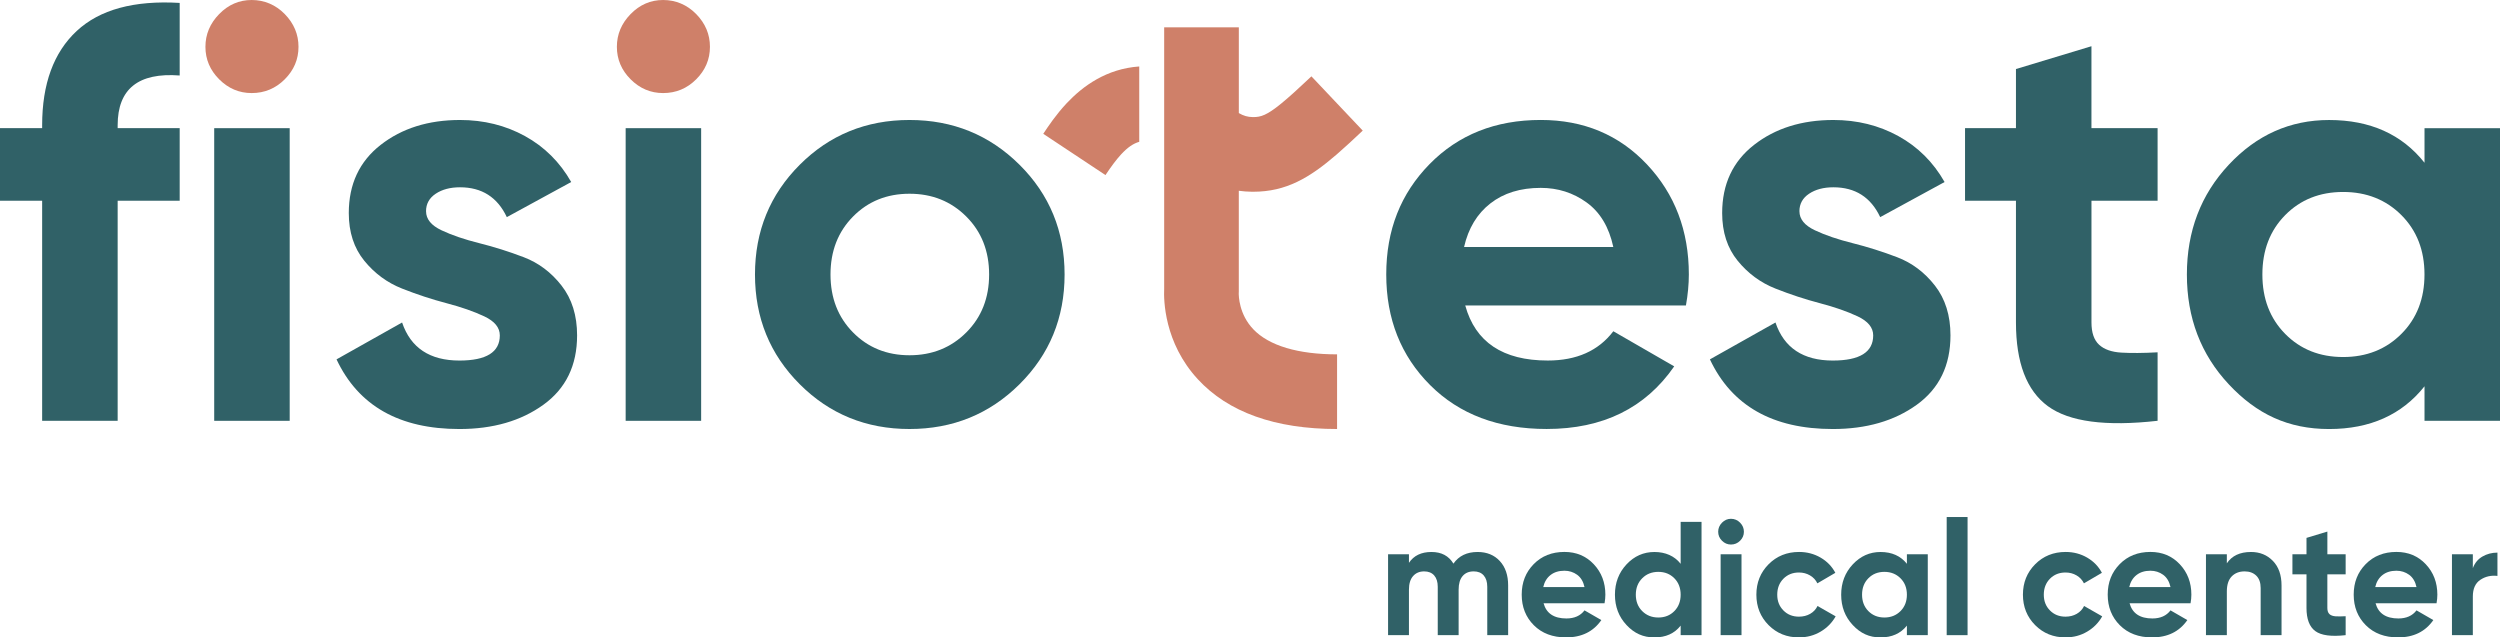
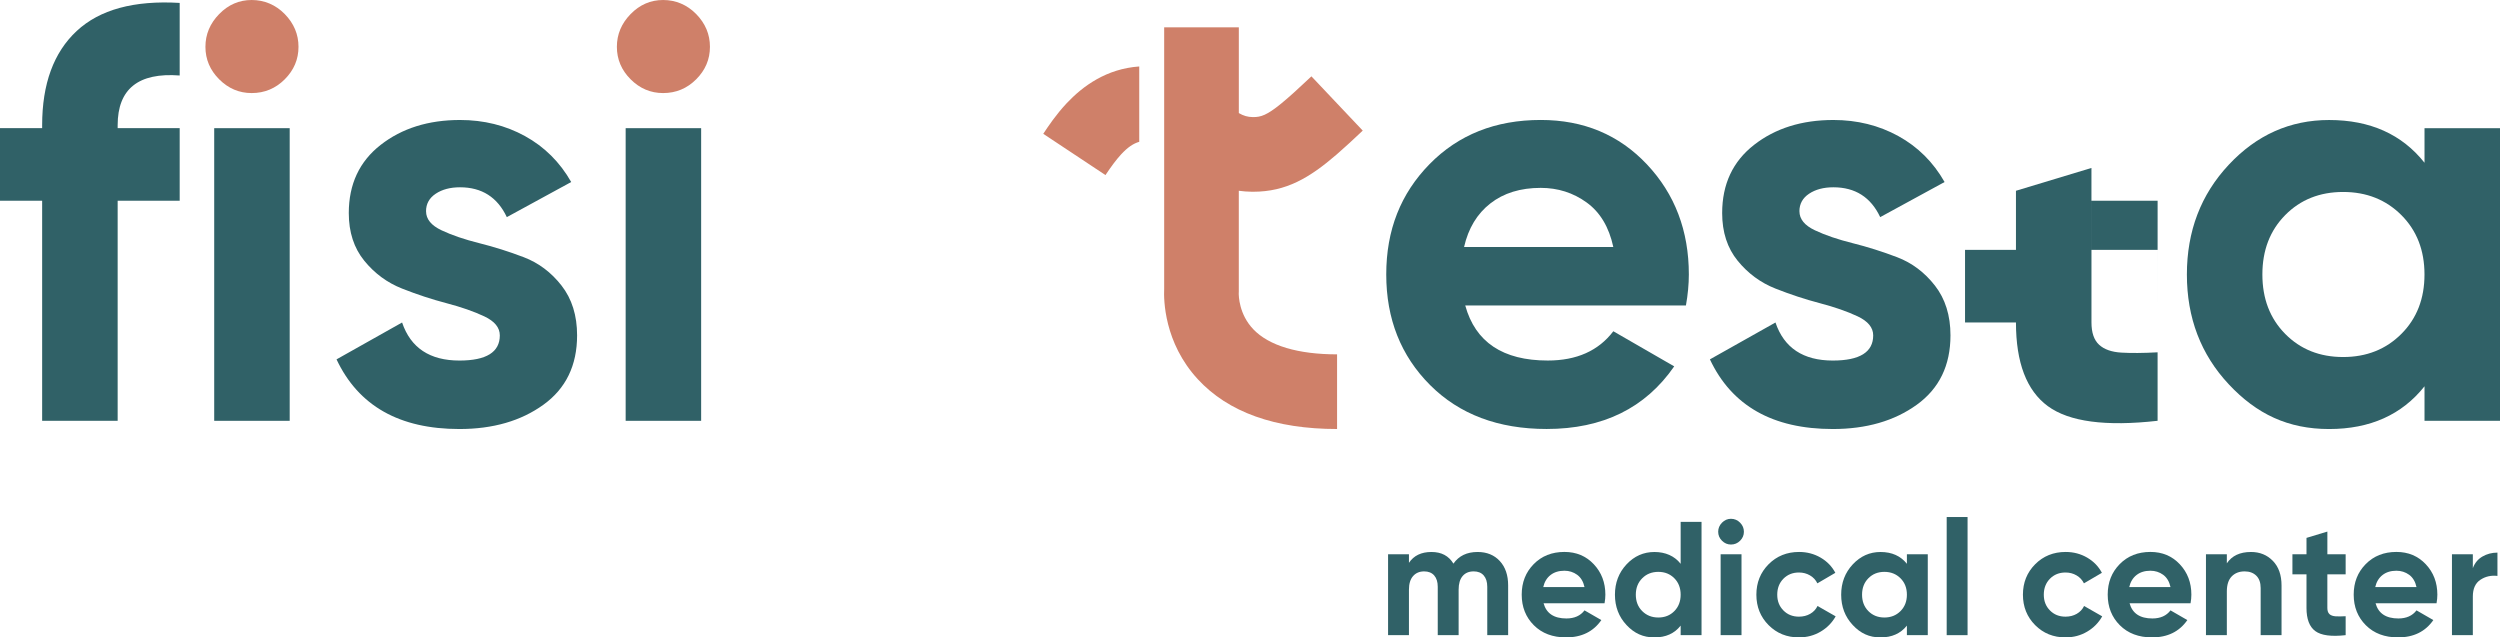
<svg xmlns="http://www.w3.org/2000/svg" id="Layer_2" data-name="Layer 2" viewBox="0 0 1105.12 281.77">
  <defs>
    <style>
      .cls-1 {
        fill: #cf8069;
      }

      .cls-1, .cls-2 {
        stroke-width: 0px;
      }

      .cls-2 {
        fill: #306167;
      }
    </style>
  </defs>
  <g id="Layer_1-2" data-name="Layer 1">
    <g>
      <g>
        <g>
          <path class="cls-2" d="M79.43,33.37c-18.28-1.38-27.42,5.95-27.42,21.99v1.29h27.42v32.08h-27.42v97.28H18.63v-97.28H0v-32.08h18.63v-1.29c0-18.28,5.09-32.17,15.26-41.65C44.07,4.23,59.25.09,79.43,1.29v32.08Z" />
          <path class="cls-1" d="M111.25,41.14c-5.52,0-10.31-2.03-14.36-6.08-4.05-4.05-6.08-8.84-6.08-14.36s2.03-10.35,6.08-14.49c4.05-4.14,8.84-6.21,14.36-6.21s10.56,2.07,14.62,6.21c4.05,4.14,6.08,8.97,6.08,14.49s-2.03,10.31-6.08,14.36c-4.05,4.05-8.93,6.08-14.62,6.08Z" />
          <rect class="cls-2" x="94.69" y="56.66" width="33.37" height="129.36" />
          <path class="cls-2" d="M188.34,93.4c0,3.45,2.28,6.25,6.86,8.41,4.57,2.16,10.13,4.05,16.69,5.69,6.55,1.64,13.11,3.71,19.66,6.21,6.55,2.5,12.12,6.69,16.69,12.55,4.57,5.87,6.86,13.19,6.86,21.99,0,13.28-4.96,23.5-14.88,30.66-9.92,7.16-22.29,10.74-37.13,10.74-26.56,0-44.67-10.26-54.33-30.79l28.98-16.3c3.79,11.21,12.25,16.82,25.35,16.82,11.9,0,17.85-3.71,17.85-11.12,0-3.45-2.29-6.25-6.86-8.41-4.57-2.15-10.13-4.1-16.69-5.82-6.56-1.72-13.11-3.88-19.66-6.47-6.56-2.59-12.12-6.68-16.69-12.29-4.57-5.6-6.86-12.63-6.86-21.09,0-12.76,4.7-22.81,14.1-30.14,9.4-7.33,21.09-11,35.06-11,10.52,0,20.09,2.37,28.72,7.11,8.62,4.75,15.43,11.51,20.44,20.31l-28.46,15.52c-4.14-8.8-11.04-13.19-20.7-13.19-4.31,0-7.89.95-10.74,2.85-2.85,1.9-4.27,4.49-4.27,7.76Z" />
          <path class="cls-1" d="M293.13,41.14c-5.52,0-10.31-2.03-14.36-6.08-4.05-4.05-6.08-8.84-6.08-14.36s2.03-10.35,6.08-14.49c4.05-4.14,8.84-6.21,14.36-6.21s10.56,2.07,14.62,6.21c4.05,4.14,6.08,8.97,6.08,14.49s-2.03,10.31-6.08,14.36c-4.05,4.05-8.93,6.08-14.62,6.08Z" />
          <rect class="cls-2" x="276.57" y="56.66" width="33.37" height="129.36" />
-           <path class="cls-2" d="M450.68,169.85c-13.28,13.19-29.49,19.79-48.64,19.79s-35.32-6.6-48.51-19.79c-13.2-13.19-19.79-29.36-19.79-48.51s6.6-35.31,19.79-48.51c13.19-13.19,29.36-19.79,48.51-19.79s35.36,6.6,48.64,19.79c13.28,13.19,19.92,29.36,19.92,48.51s-6.64,35.31-19.92,48.51ZM377.08,146.95c6.64,6.73,14.96,10.09,24.97,10.09s18.37-3.36,25.1-10.09c6.73-6.73,10.09-15.26,10.09-25.61s-3.36-18.89-10.09-25.61c-6.73-6.73-15.09-10.09-25.1-10.09s-18.33,3.36-24.97,10.09c-6.64,6.73-9.96,15.26-9.96,25.61s3.32,18.89,9.96,25.61Z" />
          <path class="cls-2" d="M647.71,135.05c4.48,16.21,16.64,24.32,36.48,24.32,12.76,0,22.42-4.31,28.98-12.94l26.91,15.52c-12.77,18.46-31.56,27.68-56.4,27.68-21.39,0-38.55-6.47-51.49-19.4-12.94-12.94-19.4-29.24-19.4-48.9s6.38-35.74,19.14-48.77c12.76-13.02,29.15-19.53,49.16-19.53,18.97,0,34.62,6.56,46.96,19.66,12.33,13.11,18.5,29.32,18.5,48.64,0,4.31-.43,8.89-1.29,13.71h-97.54ZM647.19,109.18h65.97c-1.9-8.8-5.82-15.35-11.77-19.66-5.95-4.31-12.72-6.47-20.31-6.47-8.97,0-16.39,2.29-22.25,6.86-5.87,4.57-9.75,11-11.64,19.27Z" />
          <path class="cls-2" d="M795.44,93.4c0,3.45,2.28,6.25,6.86,8.41,4.57,2.16,10.13,4.05,16.69,5.69,6.55,1.64,13.11,3.71,19.66,6.21,6.55,2.5,12.12,6.69,16.69,12.55,4.57,5.87,6.86,13.19,6.86,21.99,0,13.28-4.96,23.5-14.88,30.66-9.92,7.16-22.29,10.74-37.13,10.74-26.56,0-44.67-10.26-54.33-30.79l28.98-16.3c3.79,11.21,12.25,16.82,25.35,16.82,11.9,0,17.85-3.71,17.85-11.12,0-3.45-2.29-6.25-6.86-8.41-4.57-2.15-10.13-4.1-16.69-5.82-6.56-1.72-13.11-3.88-19.66-6.47-6.56-2.59-12.12-6.68-16.69-12.29-4.57-5.6-6.86-12.63-6.86-21.09,0-12.76,4.7-22.81,14.1-30.14,9.4-7.33,21.09-11,35.06-11,10.52,0,20.09,2.37,28.72,7.11,8.62,4.75,15.43,11.51,20.44,20.31l-28.46,15.52c-4.14-8.8-11.04-13.19-20.7-13.19-4.31,0-7.89.95-10.74,2.85-2.85,1.9-4.27,4.49-4.27,7.76Z" />
-           <path class="cls-2" d="M953.77,88.74h-29.24v53.81c0,4.49,1.12,7.76,3.36,9.83,2.24,2.07,5.52,3.23,9.83,3.49,4.31.26,9.66.22,16.04-.13v30.27c-22.94,2.59-39.11.43-48.51-6.47-9.4-6.9-14.1-19.23-14.1-37v-53.81h-22.51v-32.08h22.51v-26.13l33.37-10.09v36.22h29.24v32.08Z" />
+           <path class="cls-2" d="M953.77,88.74h-29.24v53.81c0,4.49,1.12,7.76,3.36,9.83,2.24,2.07,5.52,3.23,9.83,3.49,4.31.26,9.66.22,16.04-.13v30.27c-22.94,2.59-39.11.43-48.51-6.47-9.4-6.9-14.1-19.23-14.1-37h-22.51v-32.08h22.51v-26.13l33.37-10.09v36.22h29.24v32.08Z" />
          <path class="cls-2" d="M1071.75,56.66h33.38v129.36h-33.38v-15.26c-10,12.59-24.06,18.89-42.17,18.89s-32.04-6.6-44.37-19.79c-12.33-13.19-18.5-29.36-18.5-48.51s6.16-35.31,18.5-48.51c12.33-13.19,27.12-19.79,44.37-19.79,18.11,0,32.17,6.3,42.17,18.89v-15.26ZM1010.17,147.6c6.73,6.82,15.26,10.22,25.61,10.22s18.93-3.4,25.74-10.22c6.81-6.81,10.22-15.56,10.22-26.26s-3.41-19.44-10.22-26.26c-6.82-6.81-15.39-10.22-25.74-10.22s-18.89,3.41-25.61,10.22c-6.73,6.82-10.09,15.57-10.09,26.26s3.36,19.45,10.09,26.26Z" />
        </g>
        <g>
          <path class="cls-1" d="M547.57,129.46l.04-.28v-44.85c1.84.25,3.77.41,5.79.43.2,0,.39,0,.59,0,14.49,0,24.85-6.09,36.9-16.5,3.63-3.13,7.4-6.66,11.5-10.53l-11.34-11.99-11.34-11.99c-5.8,5.49-10.04,9.32-13.31,11.99-6.45,5.27-9.1,6.02-12.36,6.02-.09,0-.17,0-.26,0-2.25-.03-4.08-.56-6.16-1.77V12.08h-33v115.65c-.22,4.74-.06,23.68,14.83,39.86,13.46,14.63,34.19,22.05,61.6,22.05v-33c-17.29,0-30.09-3.83-37.01-11.07-6.34-6.63-6.48-14.75-6.46-16.1Z" />
          <path class="cls-1" d="M471.42,45.75c-4.68,5-8.02,10.04-10.25,13.4l13.75,9.12,13.75,9.12c2.56-3.86,4.8-6.84,6.89-9.12,2.83-3.07,5.38-4.83,8.04-5.58V29.38c-14.47,1.01-24.93,8.63-32.19,16.37Z" />
        </g>
      </g>
      <g>
        <path class="cls-2" d="M653.15,244c4.1,0,7.38,1.34,9.84,4.01,2.46,2.67,3.68,6.25,3.68,10.73v22.03h-9.23v-21.39c0-2.15-.53-3.81-1.57-5.01s-2.53-1.79-4.44-1.79c-2.1,0-3.73.69-4.9,2.08-1.17,1.38-1.75,3.39-1.75,6.01v20.1h-9.23v-21.39c0-2.15-.53-3.81-1.57-5.01-1.05-1.19-2.53-1.79-4.44-1.79-2.05,0-3.68.69-4.9,2.08-1.22,1.38-1.82,3.39-1.82,6.01v20.1h-9.23v-35.77h9.23v3.79c2.15-3.2,5.46-4.79,9.94-4.79s7.63,1.72,9.73,5.15c2.38-3.43,5.94-5.15,10.66-5.15Z" />
        <path class="cls-2" d="M682.33,266.67c1.24,4.48,4.6,6.72,10.09,6.72,3.53,0,6.2-1.19,8.01-3.58l7.44,4.29c-3.53,5.1-8.73,7.66-15.59,7.66-5.92,0-10.66-1.79-14.24-5.37-3.58-3.58-5.37-8.08-5.37-13.52s1.76-9.88,5.29-13.49c3.53-3.6,8.06-5.4,13.59-5.4,5.25,0,9.57,1.81,12.98,5.44,3.41,3.62,5.12,8.11,5.12,13.45,0,1.19-.12,2.46-.36,3.79h-26.97ZM682.19,259.52h18.24c-.53-2.43-1.61-4.24-3.25-5.44-1.65-1.19-3.52-1.79-5.62-1.79-2.48,0-4.53.63-6.15,1.9-1.62,1.26-2.7,3.04-3.22,5.33Z" />
        <path class="cls-2" d="M742.93,230.69h9.23v50.08h-9.23v-4.22c-2.72,3.48-6.58,5.22-11.59,5.22s-8.93-1.82-12.34-5.47c-3.41-3.65-5.12-8.12-5.12-13.41s1.71-9.76,5.12-13.41c3.41-3.65,7.52-5.47,12.34-5.47s8.87,1.74,11.59,5.22v-18.53ZM725.94,270.14c1.88,1.88,4.26,2.83,7.12,2.83s5.22-.94,7.08-2.83c1.86-1.88,2.79-4.3,2.79-7.26s-.93-5.38-2.79-7.26-4.22-2.83-7.08-2.83-5.24.94-7.12,2.83c-1.88,1.88-2.83,4.3-2.83,7.26s.94,5.38,2.83,7.26Z" />
        <path class="cls-2" d="M765.17,240.71c-1.53,0-2.85-.56-3.97-1.68-1.12-1.12-1.68-2.44-1.68-3.97s.56-2.86,1.68-4.01c1.12-1.14,2.44-1.72,3.97-1.72s2.92.57,4.04,1.72c1.12,1.14,1.68,2.48,1.68,4.01s-.56,2.85-1.68,3.97-2.47,1.68-4.04,1.68ZM760.6,280.77v-35.77h9.23v35.77h-9.23Z" />
        <path class="cls-2" d="M795.29,281.77c-5.39,0-9.88-1.81-13.49-5.44-3.6-3.62-5.4-8.11-5.4-13.45s1.8-9.82,5.4-13.45c3.6-3.62,8.1-5.44,13.49-5.44,3.48,0,6.65.84,9.51,2.5,2.86,1.67,5.03,3.91,6.51,6.72l-7.94,4.65c-.72-1.48-1.8-2.65-3.25-3.5-1.46-.86-3.09-1.29-4.9-1.29-2.77,0-5.06.92-6.87,2.75-1.81,1.84-2.72,4.19-2.72,7.05s.91,5.14,2.72,6.97c1.81,1.84,4.1,2.75,6.87,2.75,1.86,0,3.52-.42,4.97-1.25,1.45-.83,2.54-1.99,3.25-3.47l8.01,4.58c-1.57,2.81-3.79,5.07-6.65,6.76s-6.03,2.54-9.51,2.54Z" />
        <path class="cls-2" d="M842.94,245h9.23v35.77h-9.23v-4.22c-2.77,3.48-6.65,5.22-11.66,5.22s-8.86-1.82-12.27-5.47c-3.41-3.65-5.12-8.12-5.12-13.41s1.71-9.76,5.12-13.41c3.41-3.65,7.5-5.47,12.27-5.47,5.01,0,8.89,1.74,11.66,5.22v-4.22ZM825.91,270.14c1.86,1.88,4.22,2.83,7.08,2.83s5.23-.94,7.12-2.83,2.83-4.3,2.83-7.26-.94-5.38-2.83-7.26c-1.88-1.88-4.26-2.83-7.12-2.83s-5.22.94-7.08,2.83c-1.86,1.88-2.79,4.3-2.79,7.26s.93,5.38,2.79,7.26Z" />
        <path class="cls-2" d="M860.53,280.77v-52.22h9.23v52.22h-9.23Z" />
        <path class="cls-2" d="M913.12,281.77c-5.39,0-9.88-1.81-13.49-5.44-3.6-3.62-5.4-8.11-5.4-13.45s1.8-9.82,5.4-13.45c3.6-3.62,8.1-5.44,13.49-5.44,3.48,0,6.65.84,9.51,2.5,2.86,1.67,5.03,3.91,6.51,6.72l-7.94,4.65c-.72-1.48-1.8-2.65-3.25-3.5-1.46-.86-3.09-1.29-4.9-1.29-2.77,0-5.06.92-6.87,2.75-1.81,1.84-2.72,4.19-2.72,7.05s.91,5.14,2.72,6.97c1.81,1.84,4.1,2.75,6.87,2.75,1.86,0,3.52-.42,4.97-1.25,1.45-.83,2.54-1.99,3.25-3.47l8.01,4.58c-1.57,2.81-3.79,5.07-6.65,6.76s-6.03,2.54-9.51,2.54Z" />
        <path class="cls-2" d="M941.37,266.67c1.24,4.48,4.6,6.72,10.09,6.72,3.53,0,6.2-1.19,8.01-3.58l7.44,4.29c-3.53,5.1-8.73,7.66-15.59,7.66-5.92,0-10.66-1.79-14.24-5.37-3.58-3.58-5.37-8.08-5.37-13.52s1.76-9.88,5.29-13.49c3.53-3.6,8.06-5.4,13.59-5.4,5.25,0,9.57,1.81,12.98,5.44,3.41,3.62,5.12,8.11,5.12,13.45,0,1.19-.12,2.46-.36,3.79h-26.97ZM941.23,259.52h18.24c-.53-2.43-1.61-4.24-3.25-5.44-1.65-1.19-3.52-1.79-5.62-1.79-2.48,0-4.53.63-6.15,1.9-1.62,1.26-2.7,3.04-3.22,5.33Z" />
        <path class="cls-2" d="M995.03,244c3.91,0,7.14,1.31,9.69,3.94,2.55,2.62,3.83,6.25,3.83,10.87v21.96h-9.23v-20.82c0-2.38-.64-4.21-1.93-5.47-1.29-1.26-3-1.9-5.15-1.9-2.38,0-4.29.74-5.72,2.22-1.43,1.48-2.15,3.7-2.15,6.65v19.32h-9.23v-35.77h9.23v4.01c2.24-3.34,5.79-5.01,10.66-5.01Z" />
        <path class="cls-2" d="M1036.88,253.87h-8.08v14.88c0,1.24.31,2.15.93,2.72.62.57,1.53.89,2.72.97,1.19.07,2.67.06,4.44-.04v8.37c-6.34.72-10.81.12-13.41-1.79-2.6-1.91-3.9-5.32-3.9-10.23v-14.88h-6.22v-8.87h6.22v-7.23l9.23-2.79v10.02h8.08v8.87Z" />
        <path class="cls-2" d="M1050.11,266.67c1.24,4.48,4.6,6.72,10.09,6.72,3.53,0,6.2-1.19,8.01-3.58l7.44,4.29c-3.53,5.1-8.73,7.66-15.59,7.66-5.92,0-10.66-1.79-14.24-5.37-3.58-3.58-5.37-8.08-5.37-13.52s1.76-9.88,5.29-13.49c3.53-3.6,8.06-5.4,13.59-5.4,5.25,0,9.57,1.81,12.98,5.44,3.41,3.62,5.12,8.11,5.12,13.45,0,1.19-.12,2.46-.36,3.79h-26.97ZM1049.97,259.52h18.24c-.53-2.43-1.61-4.24-3.25-5.44-1.65-1.19-3.52-1.79-5.62-1.79-2.48,0-4.53.63-6.15,1.9-1.62,1.26-2.7,3.04-3.22,5.33Z" />
        <path class="cls-2" d="M1093.11,251.15c.86-2.29,2.28-4.01,4.26-5.15,1.98-1.14,4.18-1.72,6.62-1.72v10.3c-2.81-.33-5.33.24-7.55,1.72-2.22,1.48-3.33,3.94-3.33,7.37v17.1h-9.23v-35.77h9.23v6.15Z" />
      </g>
    </g>
  </g>
</svg>